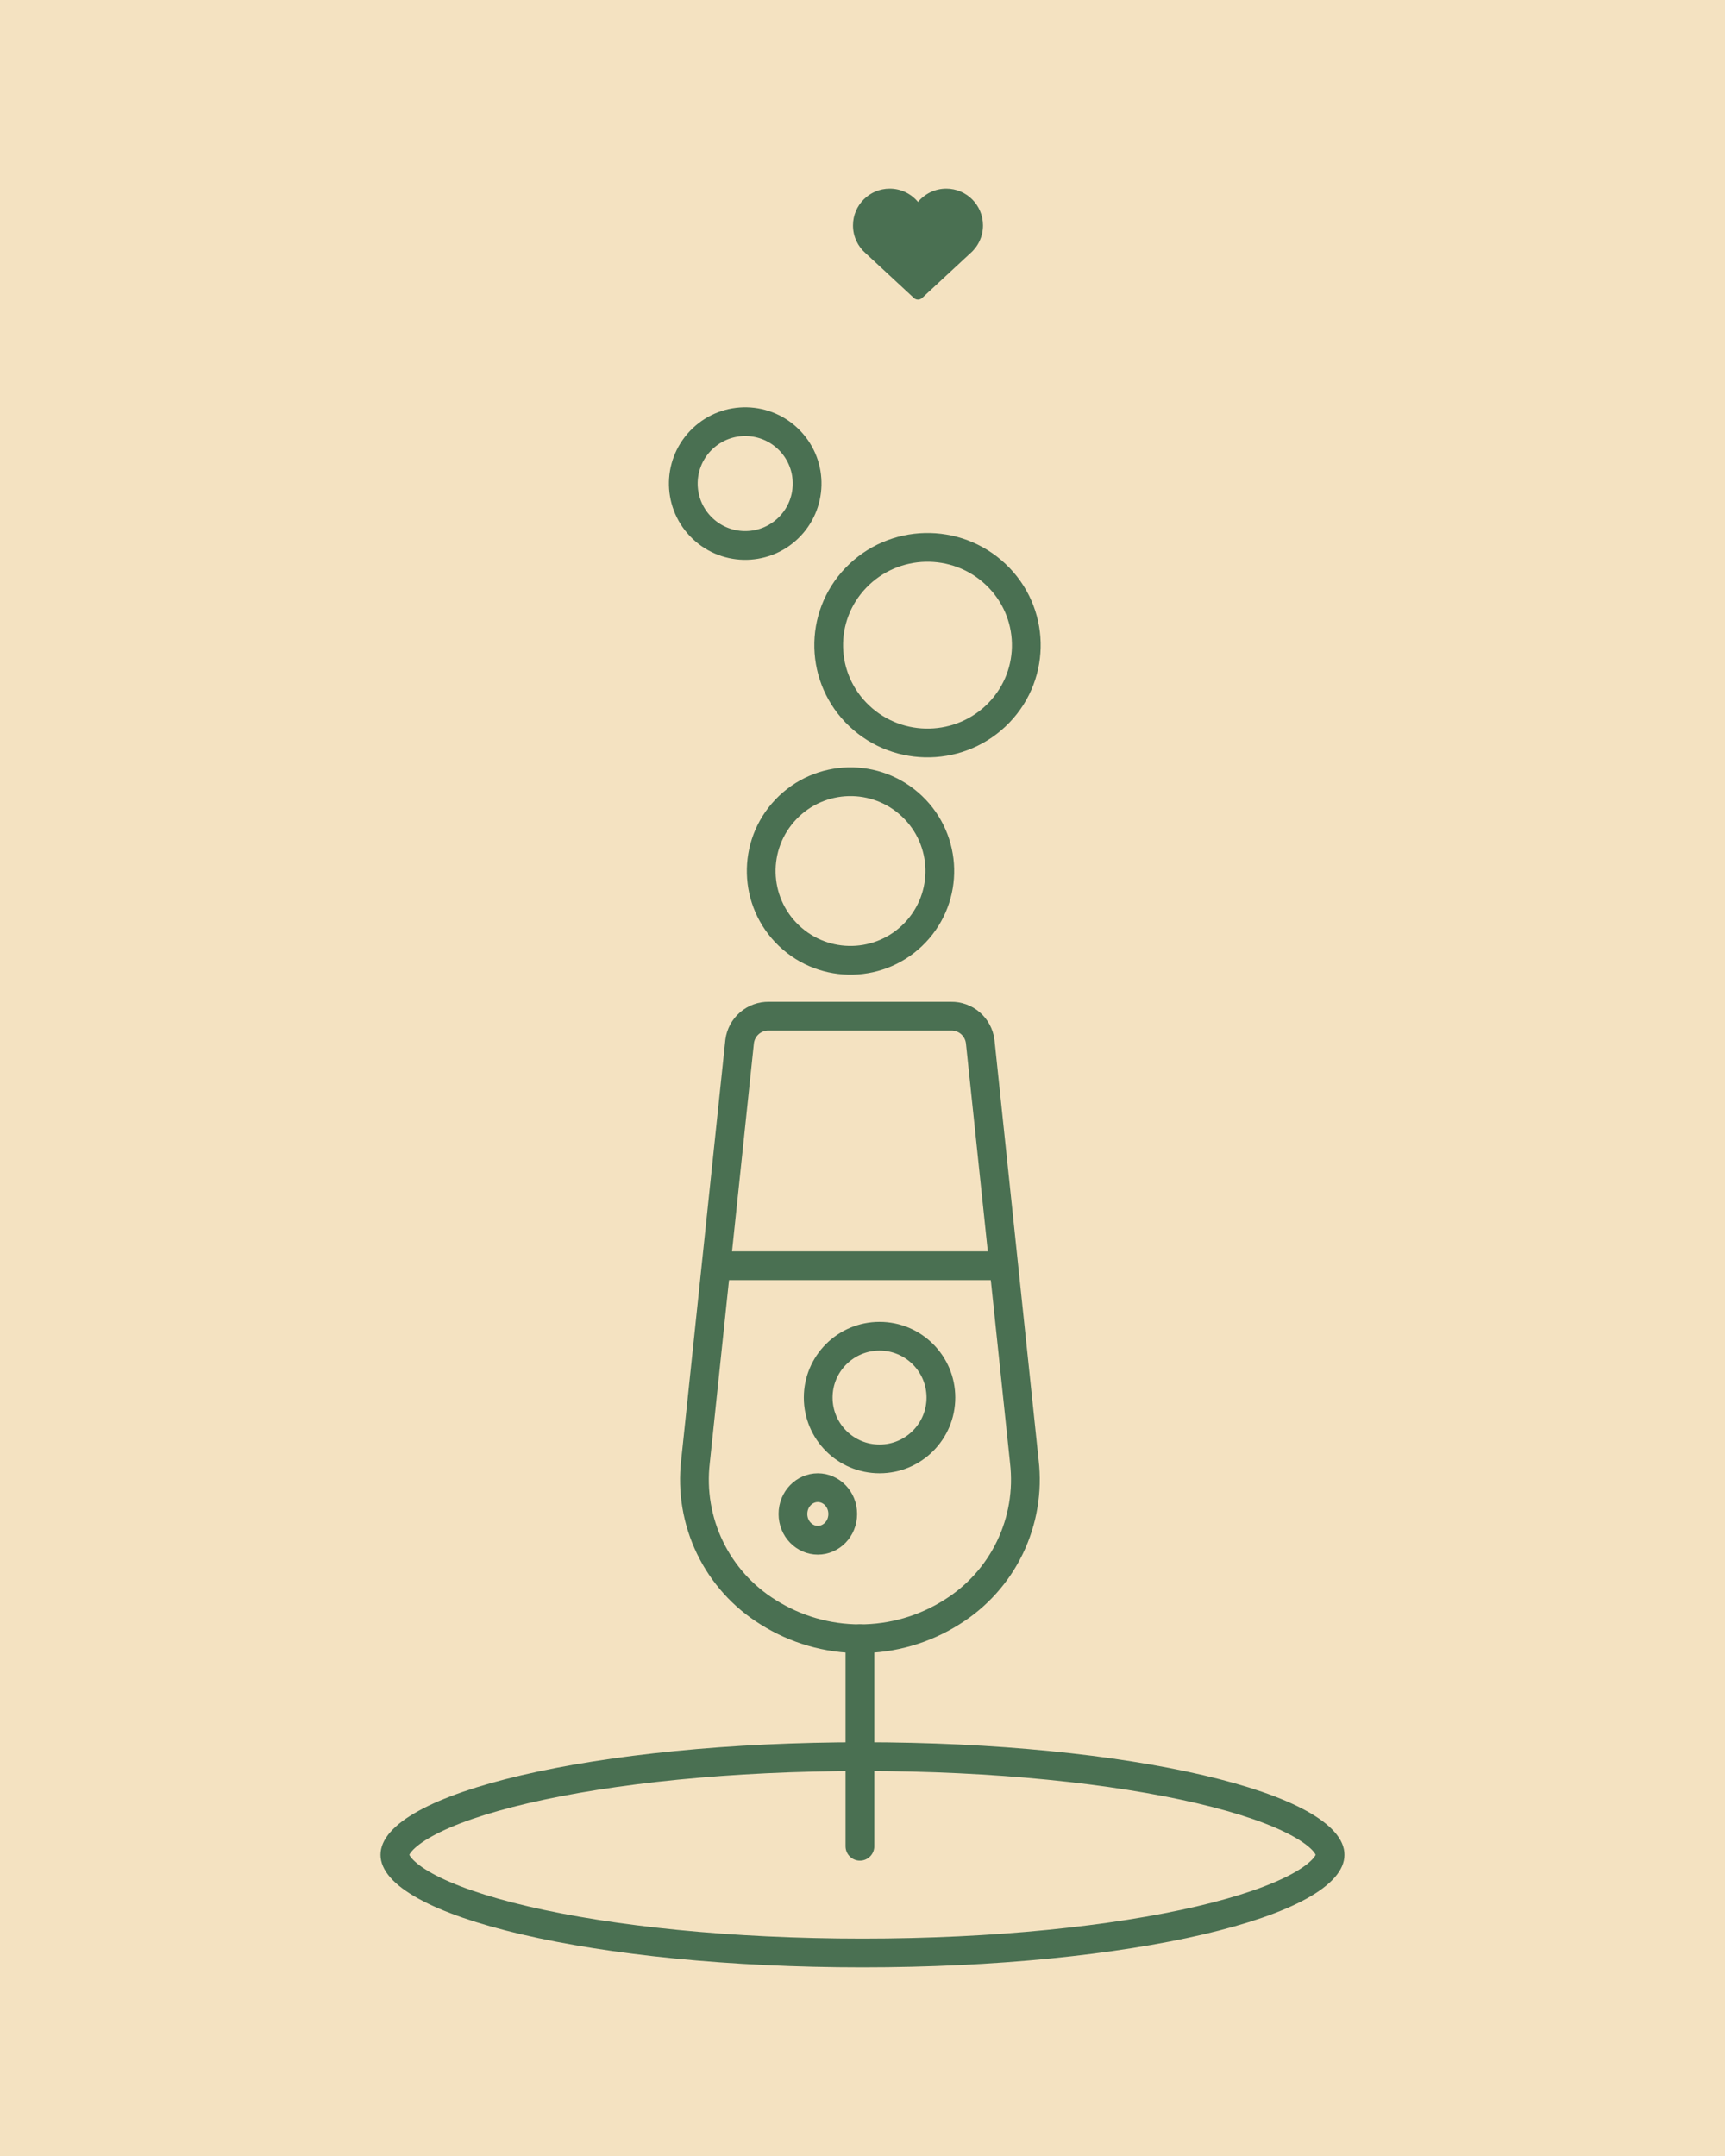
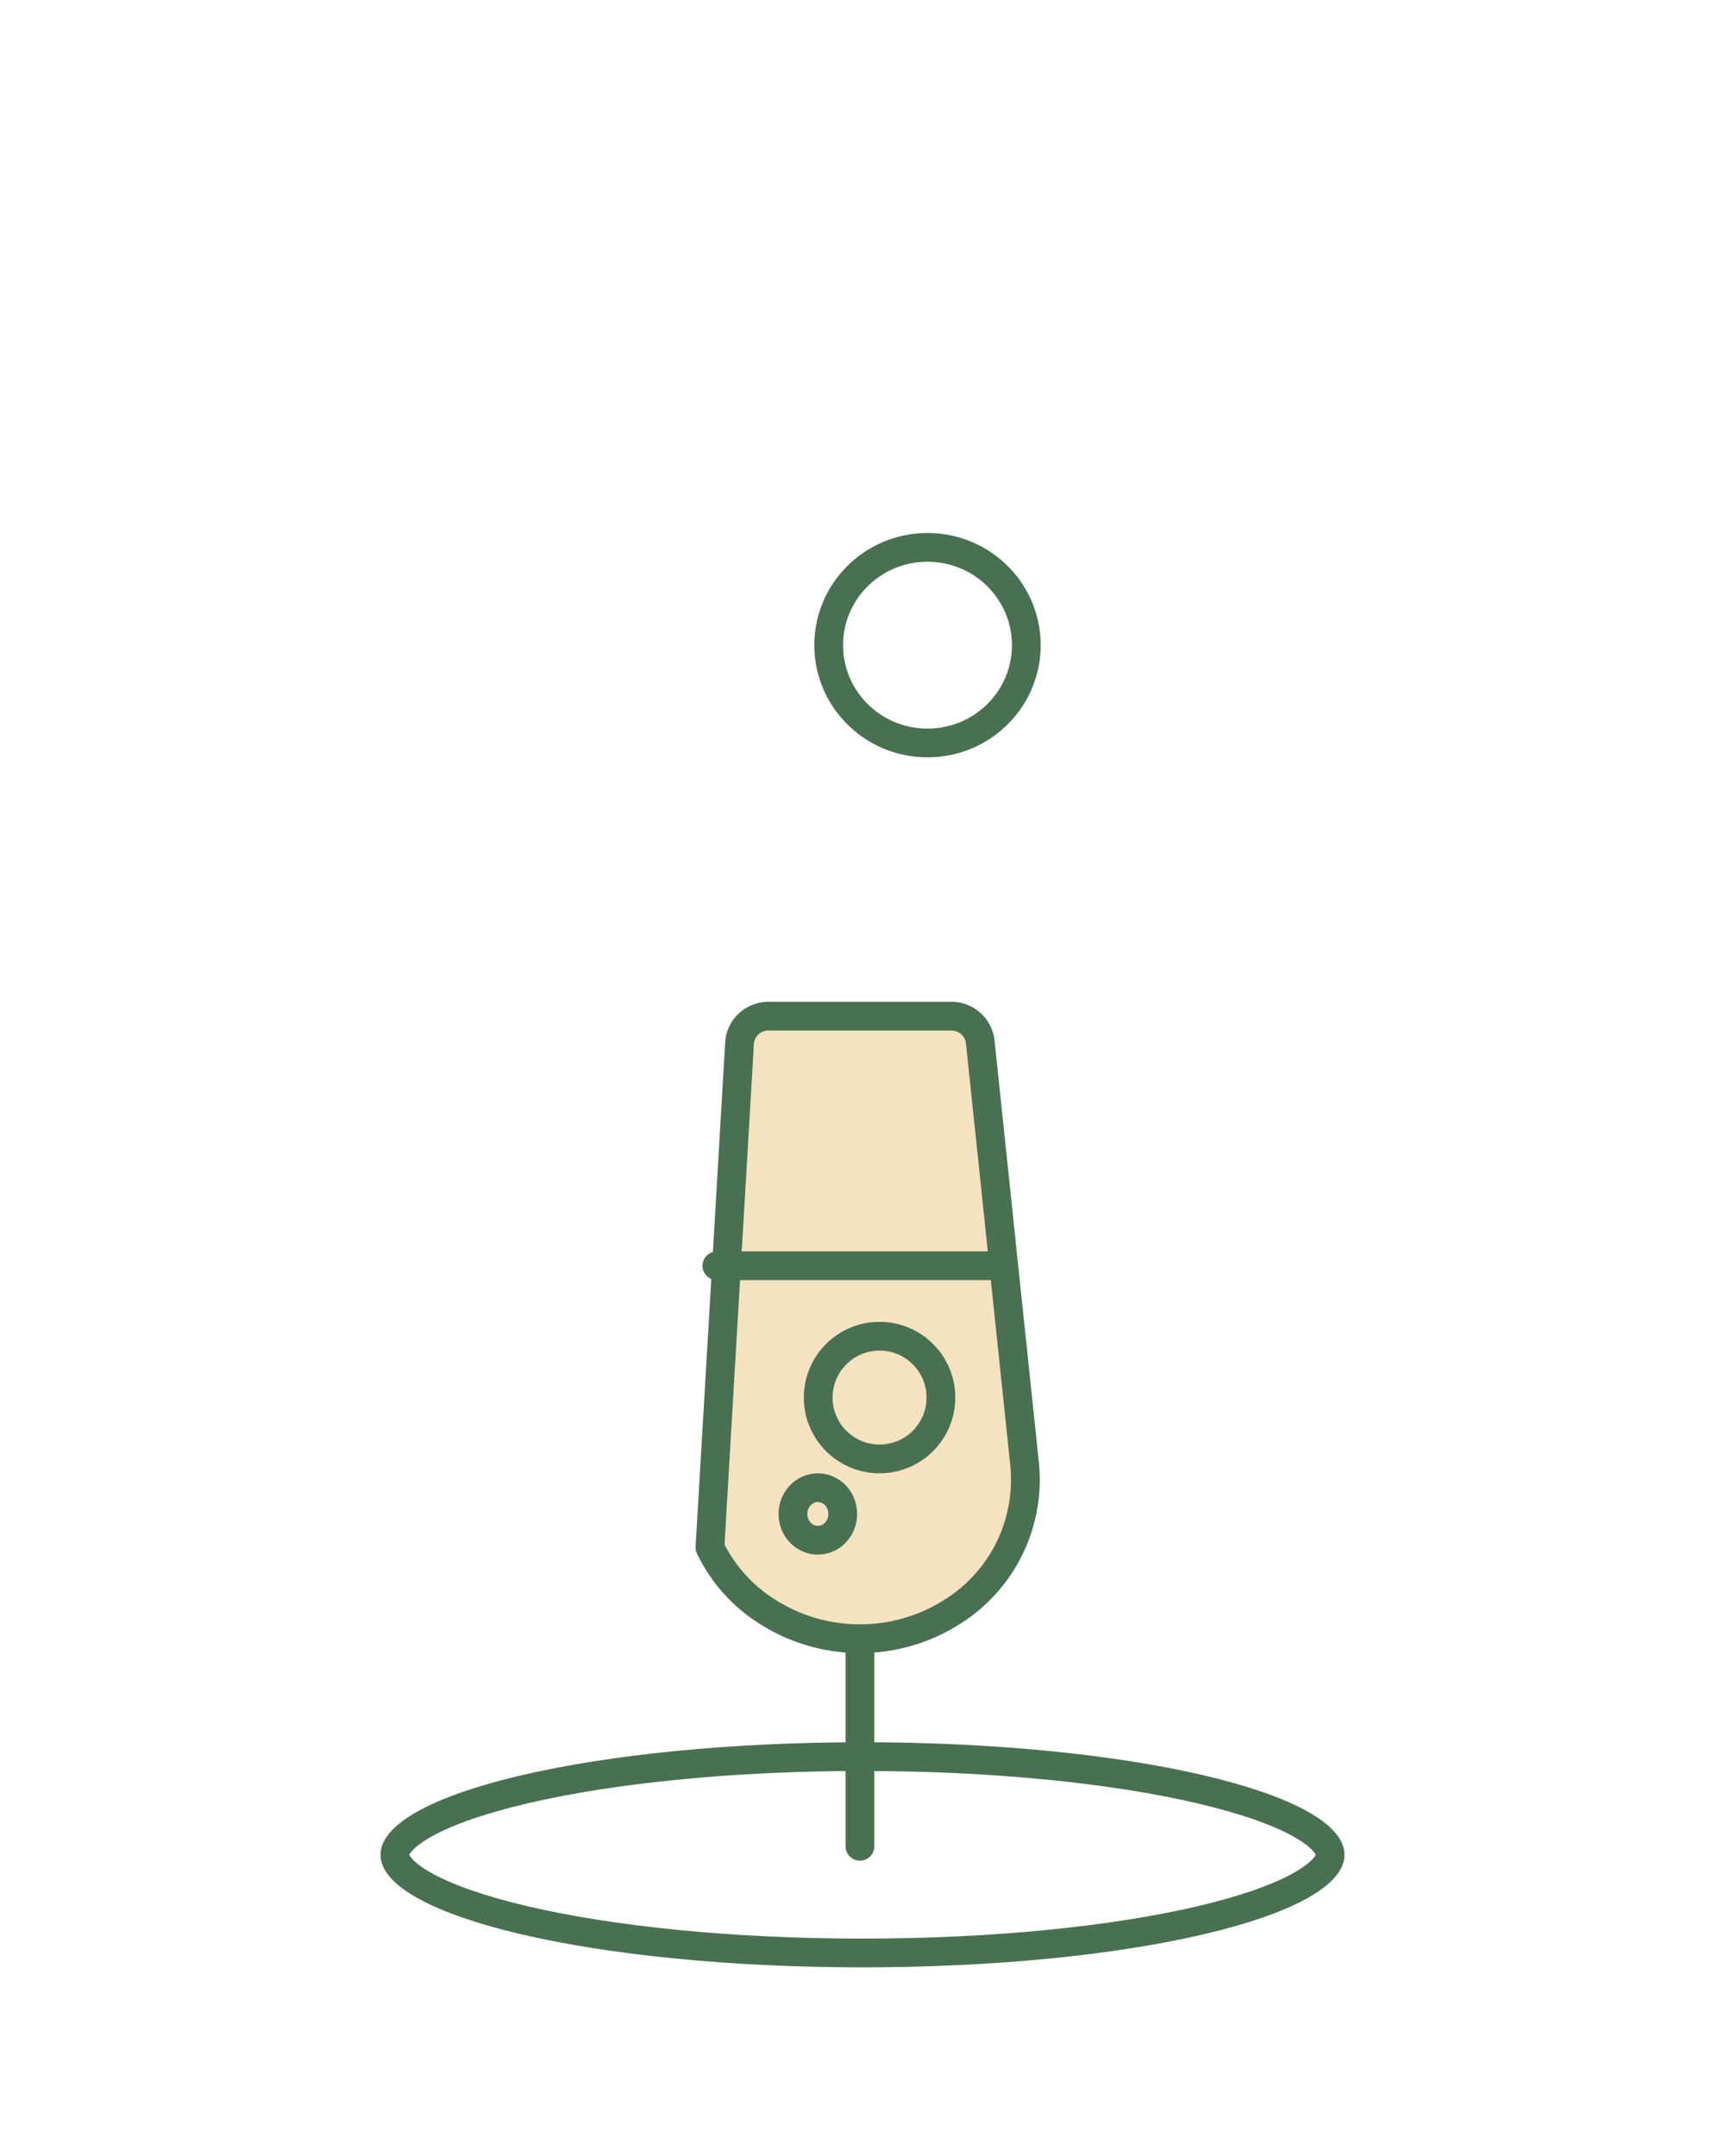
<svg xmlns="http://www.w3.org/2000/svg" width="1200" height="1500" viewBox="0 0 1200 1500" fill="none">
  <g clip-path="url(#clip0_141_98)">
-     <rect width="1200" height="1500" fill="#F4E2C1" />
-     <path d="M662.102 1121.63C642.972 1133.72 620.819 1140.13 598.205 1140.13C575.59 1140.13 553.437 1133.72 534.308 1121.63C516.841 1110.79 502.815 1095.19 493.872 1076.66C484.929 1058.12 481.439 1037.41 483.812 1016.96L514.532 724.582C515.156 719.654 517.576 715.131 521.326 711.883C525.076 708.636 529.891 706.893 534.845 706.989H661.564C666.519 706.893 671.334 708.636 675.083 711.883C678.833 715.131 681.253 719.654 681.878 724.582L712.597 1016.96C714.97 1037.41 711.481 1058.12 702.538 1076.66C693.595 1095.19 679.569 1110.79 662.102 1121.63Z" fill="#F4E2C1" stroke="#4A7052" stroke-width="20" stroke-linecap="round" stroke-linejoin="round" />
+     <path d="M662.102 1121.63C642.972 1133.72 620.819 1140.13 598.205 1140.13C575.59 1140.13 553.437 1133.72 534.308 1121.63C516.841 1110.79 502.815 1095.19 493.872 1076.66L514.532 724.582C515.156 719.654 517.576 715.131 521.326 711.883C525.076 708.636 529.891 706.893 534.845 706.989H661.564C666.519 706.893 671.334 708.636 675.083 711.883C678.833 715.131 681.253 719.654 681.878 724.582L712.597 1016.96C714.97 1037.41 711.481 1058.12 702.538 1076.66C693.595 1095.19 679.569 1110.79 662.102 1121.63Z" fill="#F4E2C1" stroke="#4A7052" stroke-width="20" stroke-linecap="round" stroke-linejoin="round" />
    <circle cx="611.863" cy="972.338" r="42.68" stroke="#4A7052" stroke-width="20" />
    <path d="M568.937 1035.02C578.172 1035.02 586.253 1042.87 586.253 1053.31C586.253 1063.75 578.172 1071.6 568.937 1071.6C559.702 1071.6 551.622 1063.75 551.622 1053.31C551.622 1042.87 559.702 1035.02 568.937 1035.02Z" stroke="#4A7052" stroke-width="20" />
    <path d="M598.205 1284.52V1140.13" stroke="#4A7052" stroke-width="20" stroke-linecap="round" stroke-linejoin="round" />
    <path d="M498.697 880.635H691.859" stroke="#4A7052" stroke-width="20" stroke-linecap="round" stroke-linejoin="round" />
-     <circle cx="72.114" cy="72.114" r="62.114" transform="matrix(0.69 -0.724 -0.724 -0.69 594.115 707.953)" stroke="#4A7052" stroke-width="20" />
-     <circle cx="518.411" cy="336.427" r="43.069" transform="rotate(-133.621 518.411 336.427)" stroke="#4A7052" stroke-width="20" />
    <path d="M595.456 401.925C569.269 429.126 570.311 472.197 597.799 498.127C625.287 524.056 668.799 523.013 694.986 495.813C721.173 468.612 720.13 425.542 692.643 399.613C665.155 373.683 621.643 374.725 595.456 401.925Z" stroke="#4A7052" stroke-width="20" />
-     <path d="M683.824 156.851C683.824 142.712 672.385 131.25 658.275 131.25C650.362 131.25 643.29 134.855 638.603 140.515C633.917 134.855 626.844 131.25 618.931 131.25C604.821 131.25 593.383 142.712 593.383 156.851C593.383 164.619 596.835 171.578 602.286 176.273L635.767 207.343C637.367 208.827 639.836 208.827 641.436 207.343L674.875 176.312C680.352 171.617 683.824 164.64 683.824 156.851Z" fill="#4A7052" />
    <path d="M274.706 1290.44C274.706 1288.13 275.666 1285.1 279.039 1281.25C282.469 1277.33 287.98 1273.08 295.889 1268.71C311.699 1259.98 335.239 1251.8 365.186 1244.81C424.919 1230.86 507.943 1222.13 600 1222.13C692.057 1222.13 775.081 1230.86 834.814 1244.81C864.761 1251.8 888.301 1259.98 904.111 1268.71C912.02 1273.08 917.531 1277.33 920.961 1281.25C924.334 1285.1 925.294 1288.13 925.294 1290.44C925.294 1292.75 924.334 1295.78 920.961 1299.63C917.531 1303.55 912.02 1307.8 904.111 1312.17C888.301 1320.9 864.761 1329.08 834.814 1336.08C775.081 1350.03 692.057 1358.75 600 1358.75C507.943 1358.75 424.919 1350.03 365.186 1336.08C335.239 1329.08 311.699 1320.9 295.889 1312.17C287.98 1307.8 282.469 1303.55 279.039 1299.63C275.666 1295.78 274.706 1292.75 274.706 1290.44Z" stroke="#4A7052" stroke-width="20" />
  </g>
  <defs>
    <clipPath id="clip0_141_98">
      <rect width="1200" height="1500" fill="white" />
    </clipPath>
  </defs>
</svg>